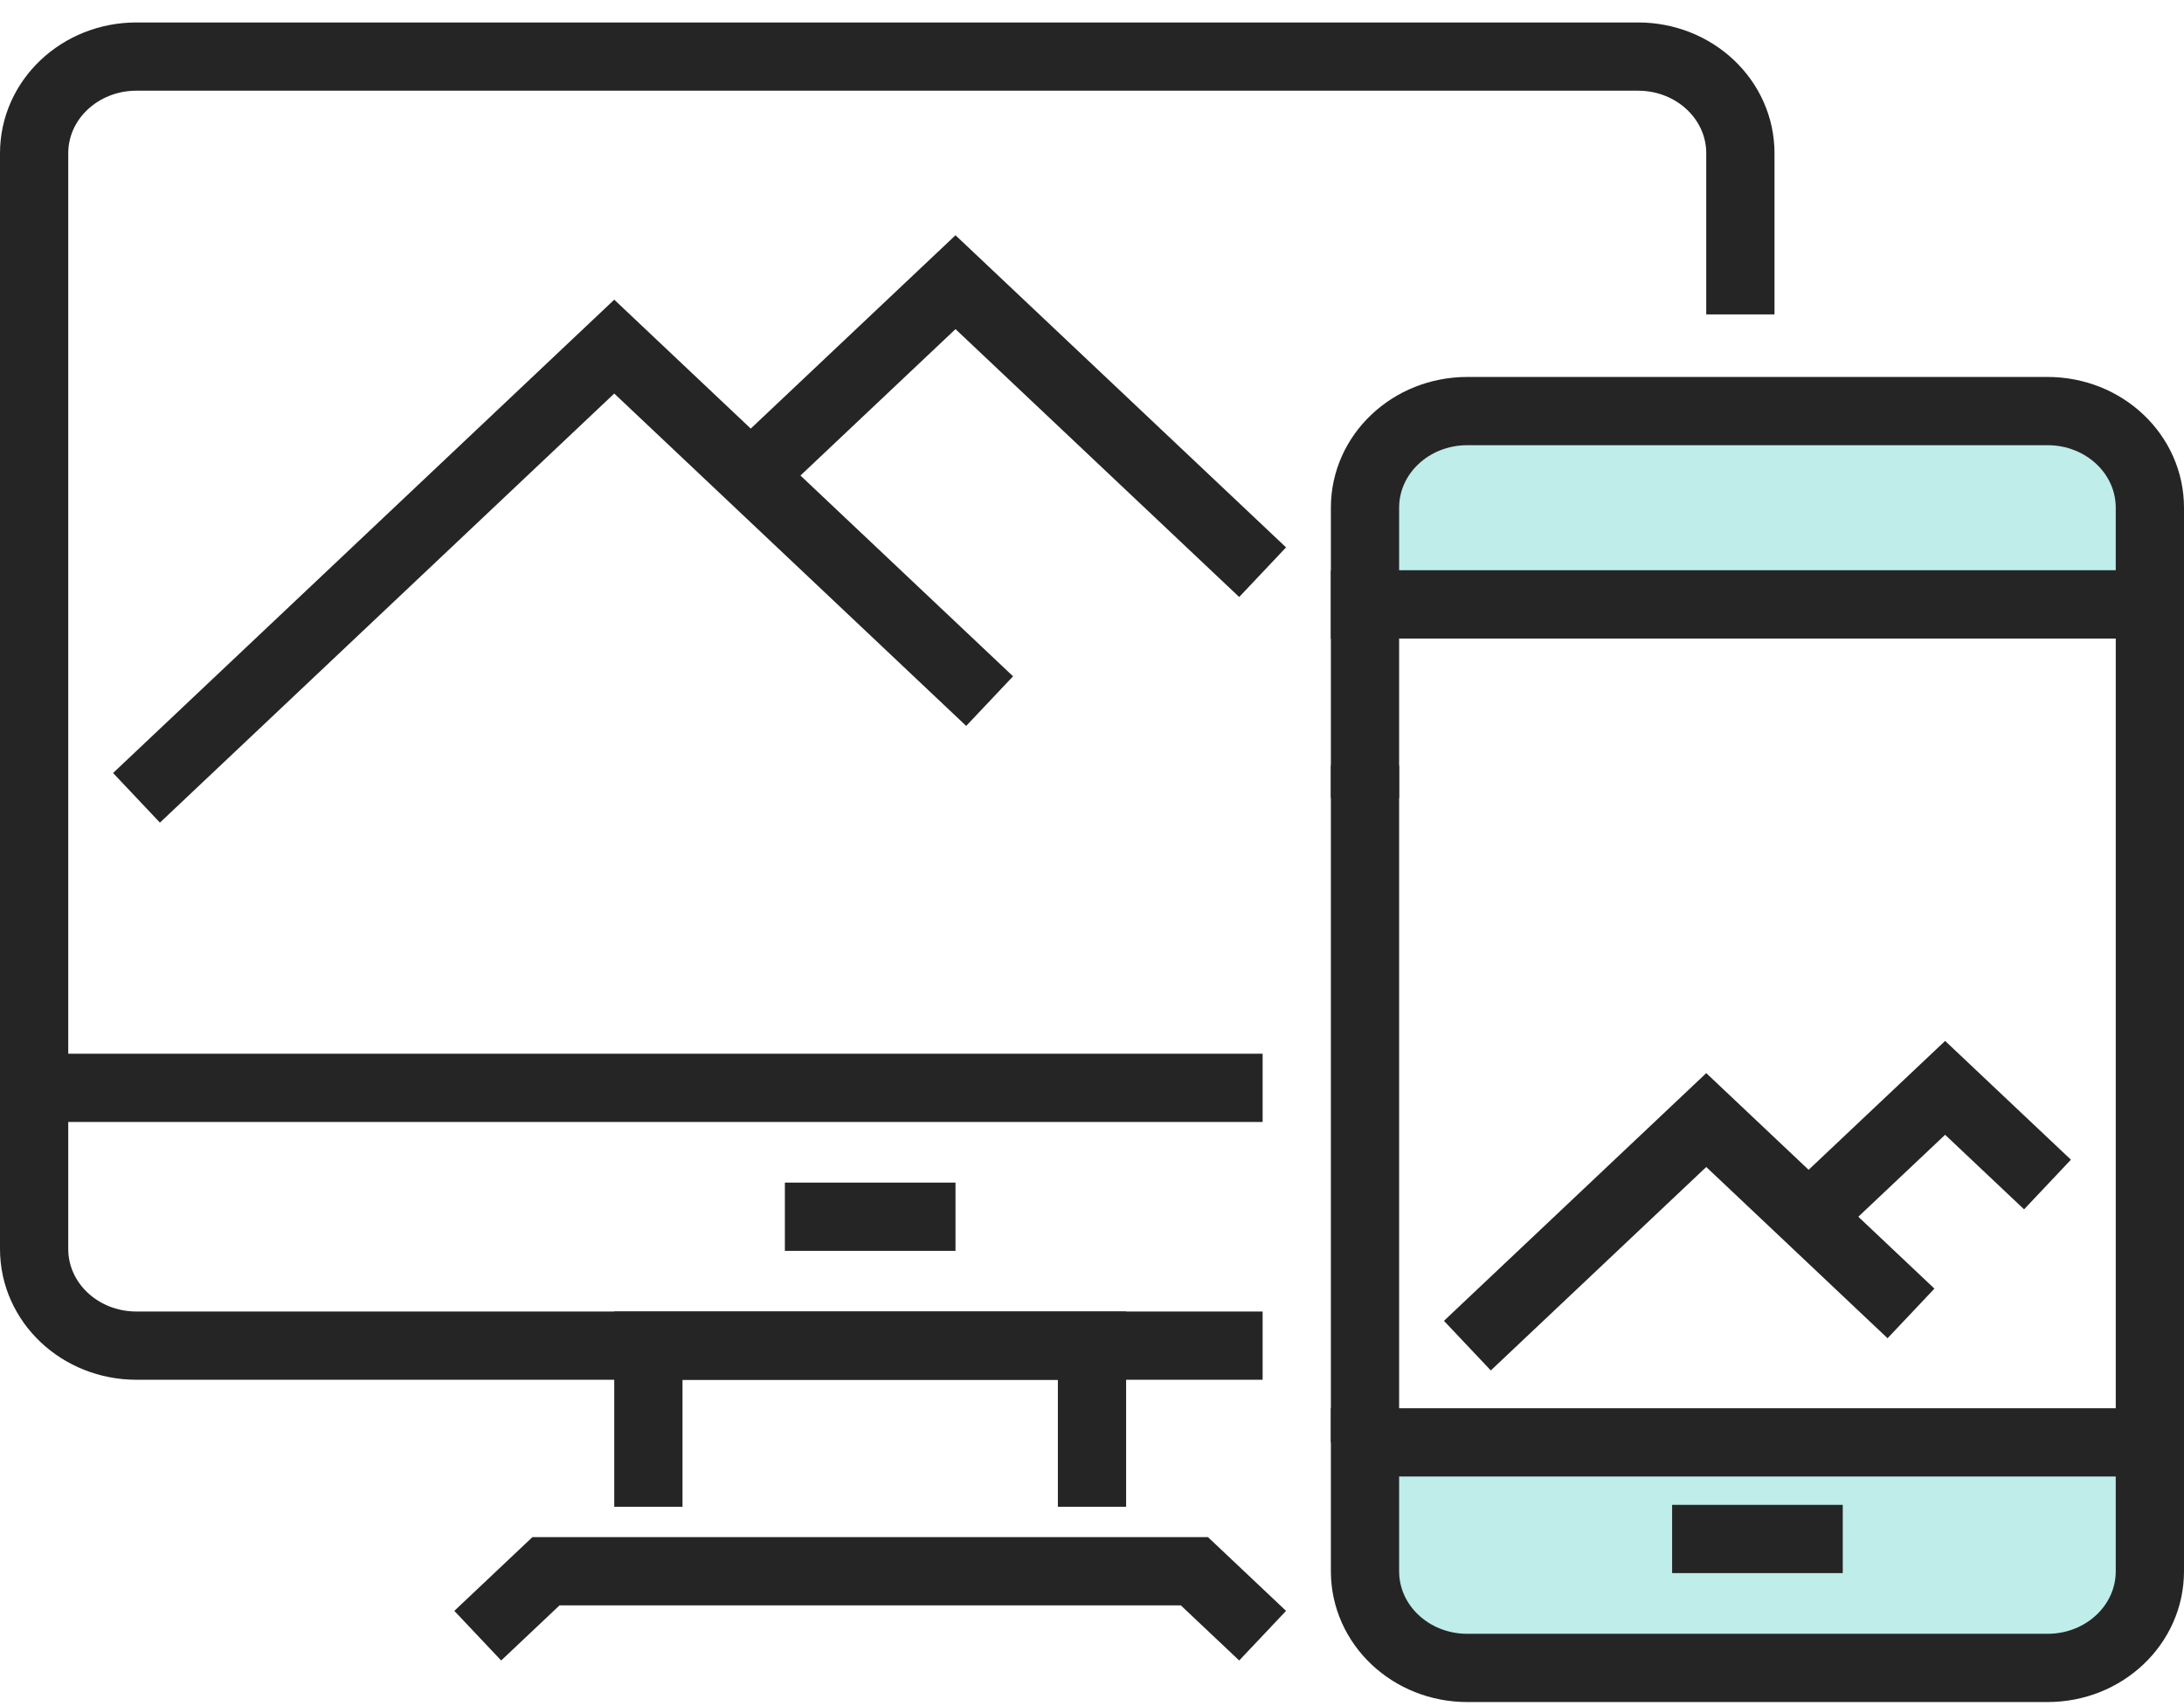
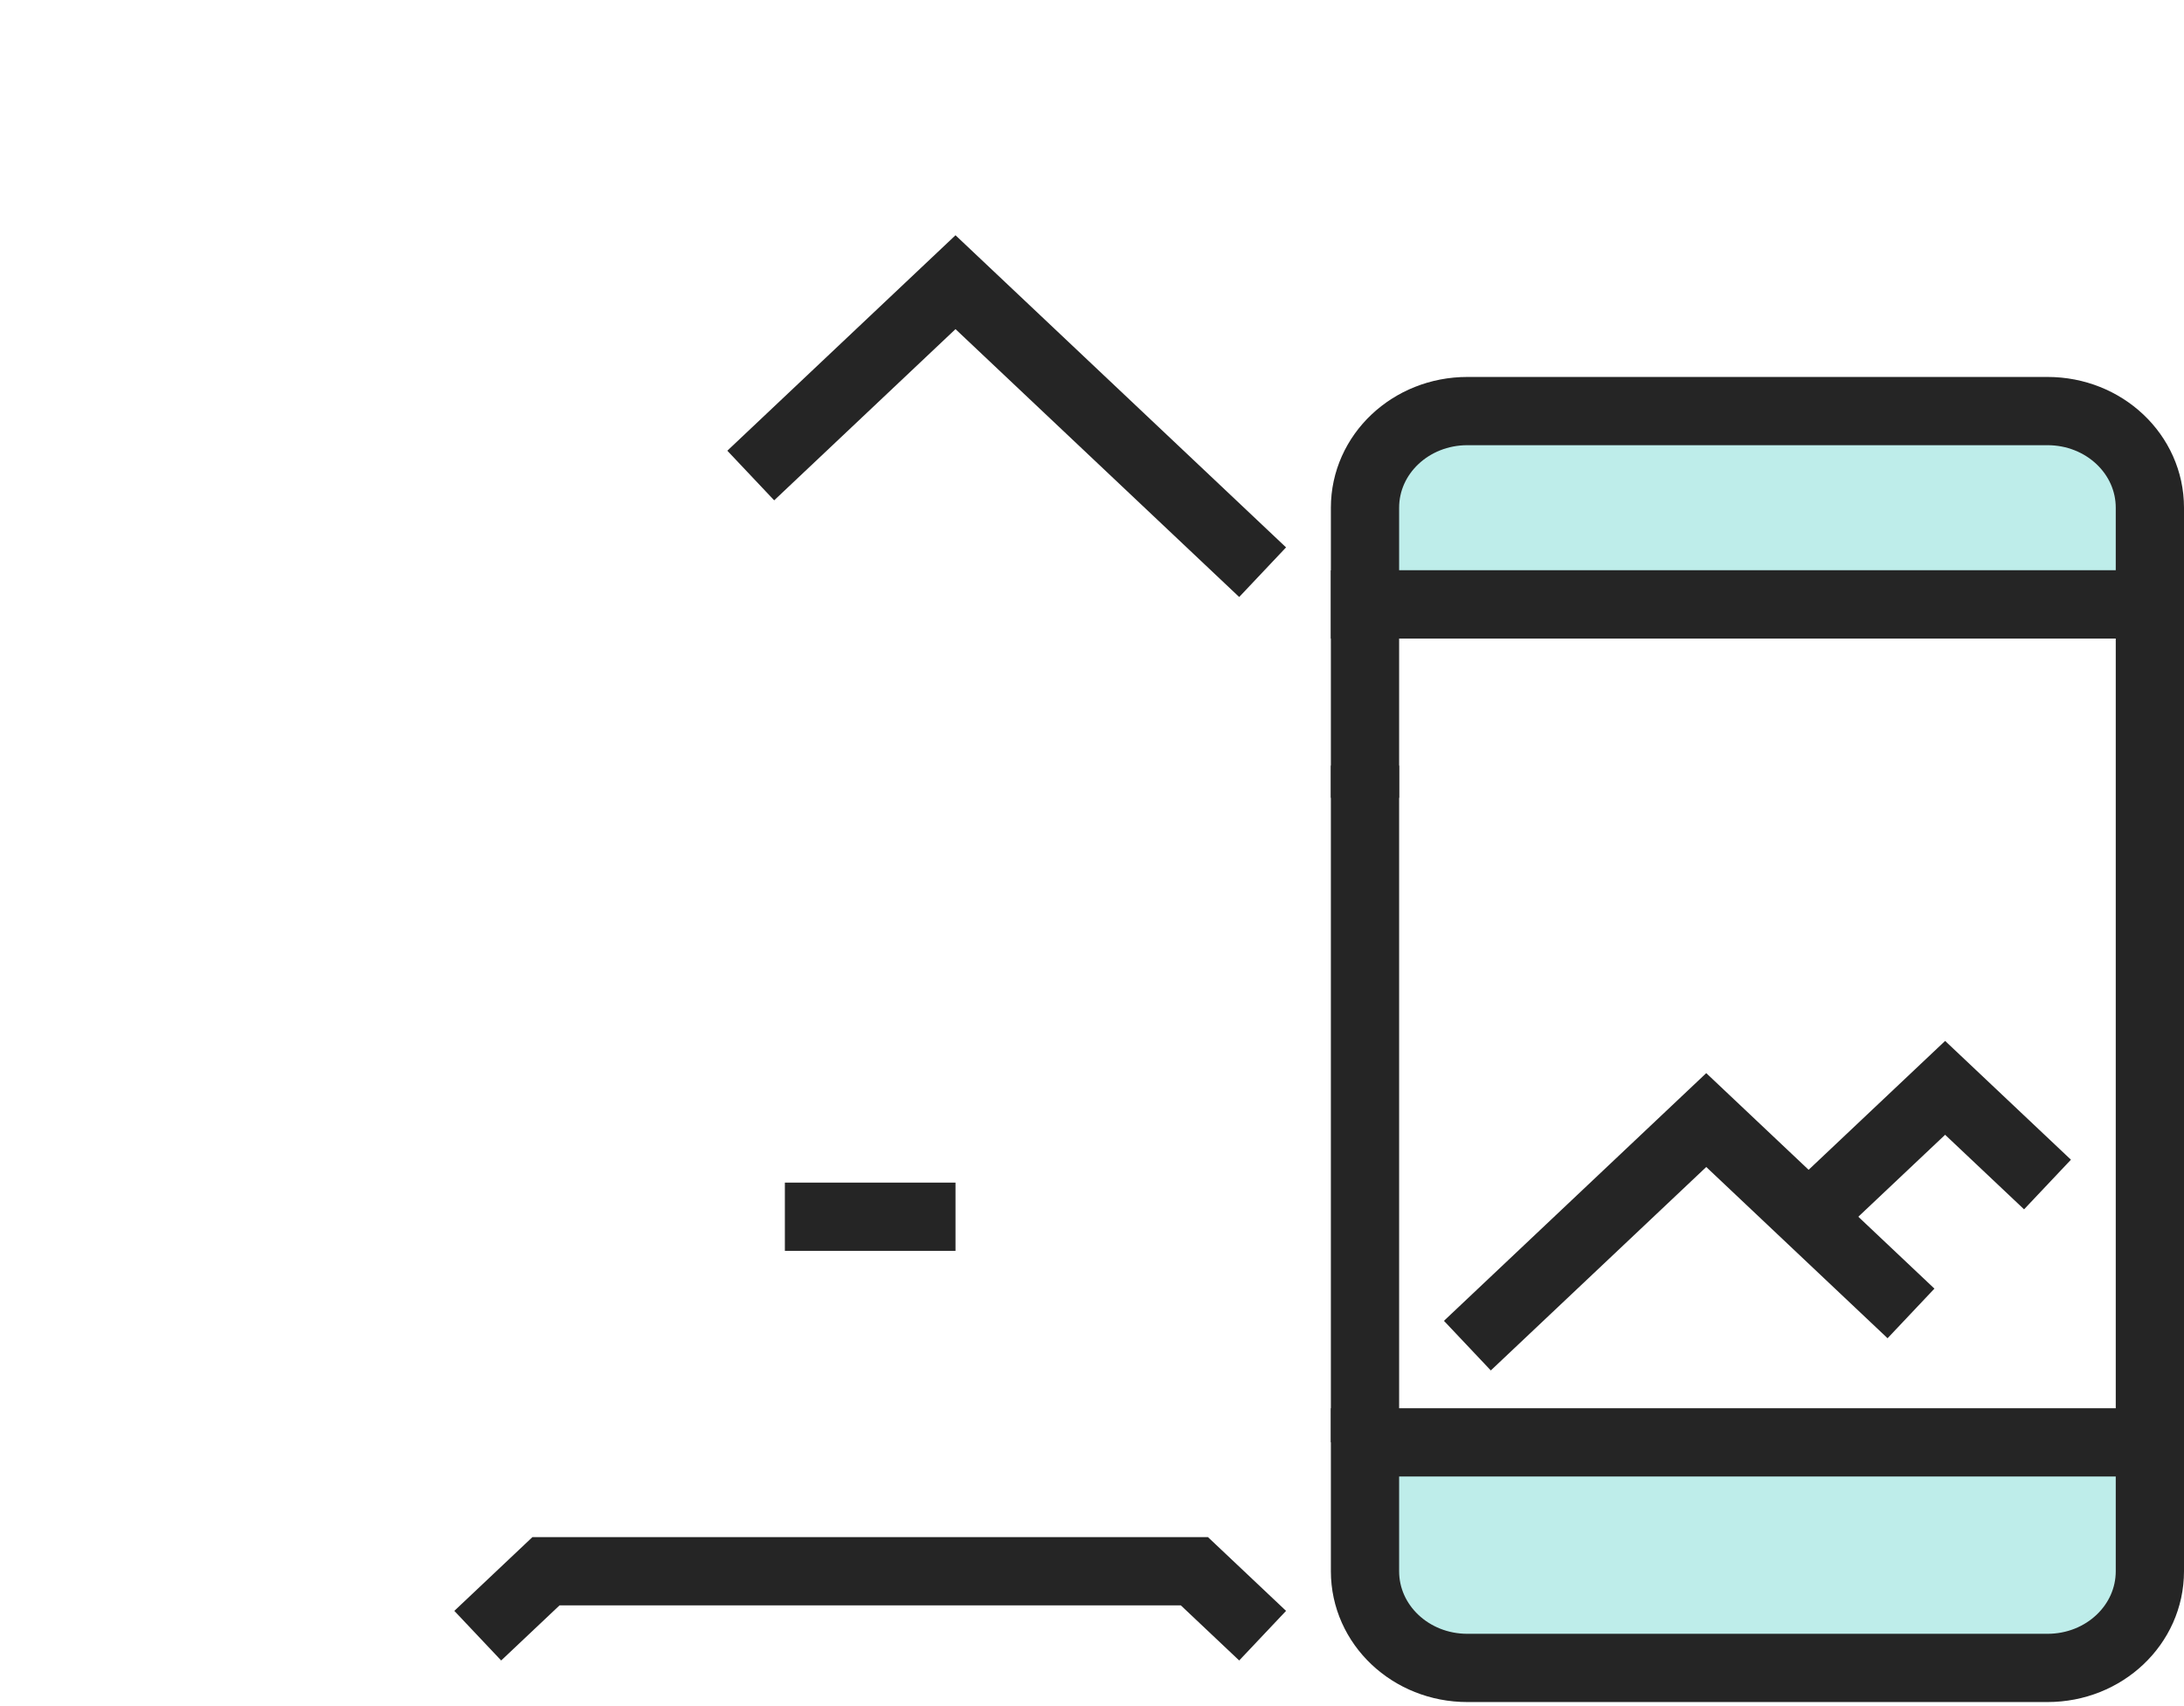
<svg xmlns="http://www.w3.org/2000/svg" width="64" height="50" viewBox="0 0 64 50" fill="none">
-   <path d="M37 39.436H4C2.34 39.436 1 38.17 1 36.603V4.492C1 2.924 2.34 1.658 4 1.658H48C49.66 1.658 51 2.924 51 4.492V9.214" stroke="#252525" stroke-width="2" stroke-miterlimit="10" />
  <path d="M14 47.936L16 46.047H35L37 47.936" stroke="#252525" stroke-width="2" stroke-miterlimit="10" />
-   <path d="M19 44.158V39.435H32V44.158" stroke="#252525" stroke-width="2" stroke-miterlimit="10" />
-   <path d="M1 31.881H37" stroke="#252525" stroke-width="2" stroke-miterlimit="10" />
  <path d="M23 35.658H28" stroke="#252525" stroke-width="2" stroke-miterlimit="10" />
  <path d="M63 17.713V14.88C63 13.312 61.66 12.047 60 12.047H43C41.34 12.047 40 13.312 40 14.88V17.713H63Z" fill="#BEEDEA" stroke="#252525" stroke-width="2" stroke-miterlimit="10" />
  <path d="M40 42.27V46.047C40 47.615 41.34 48.881 43 48.881H60C61.66 48.881 63 47.615 63 46.047V42.27H40Z" fill="#BEEDEA" stroke="#252525" stroke-width="2" stroke-miterlimit="10" />
-   <path d="M49 45.102H54" stroke="#252525" stroke-width="2" stroke-miterlimit="10" />
  <path d="M63 42.27V17.714H40V23.381" stroke="#252525" stroke-width="2" stroke-miterlimit="10" />
  <path d="M40 22.436L40 42.269" stroke="#252525" stroke-width="2" stroke-miterlimit="10" />
-   <path d="M4 23.381L18 10.158L29 20.547" stroke="#252525" stroke-width="2" stroke-miterlimit="10" />
  <path d="M22 13.936L28 8.27L37 16.769" stroke="#252525" stroke-width="2" stroke-miterlimit="10" />
  <path d="M43 39.436L50 32.825L56 38.492" stroke="#252525" stroke-width="2" stroke-miterlimit="10" />
  <path d="M53 35.658L57 31.881L60 34.714" stroke="#252525" stroke-width="2" stroke-miterlimit="10" />
</svg>